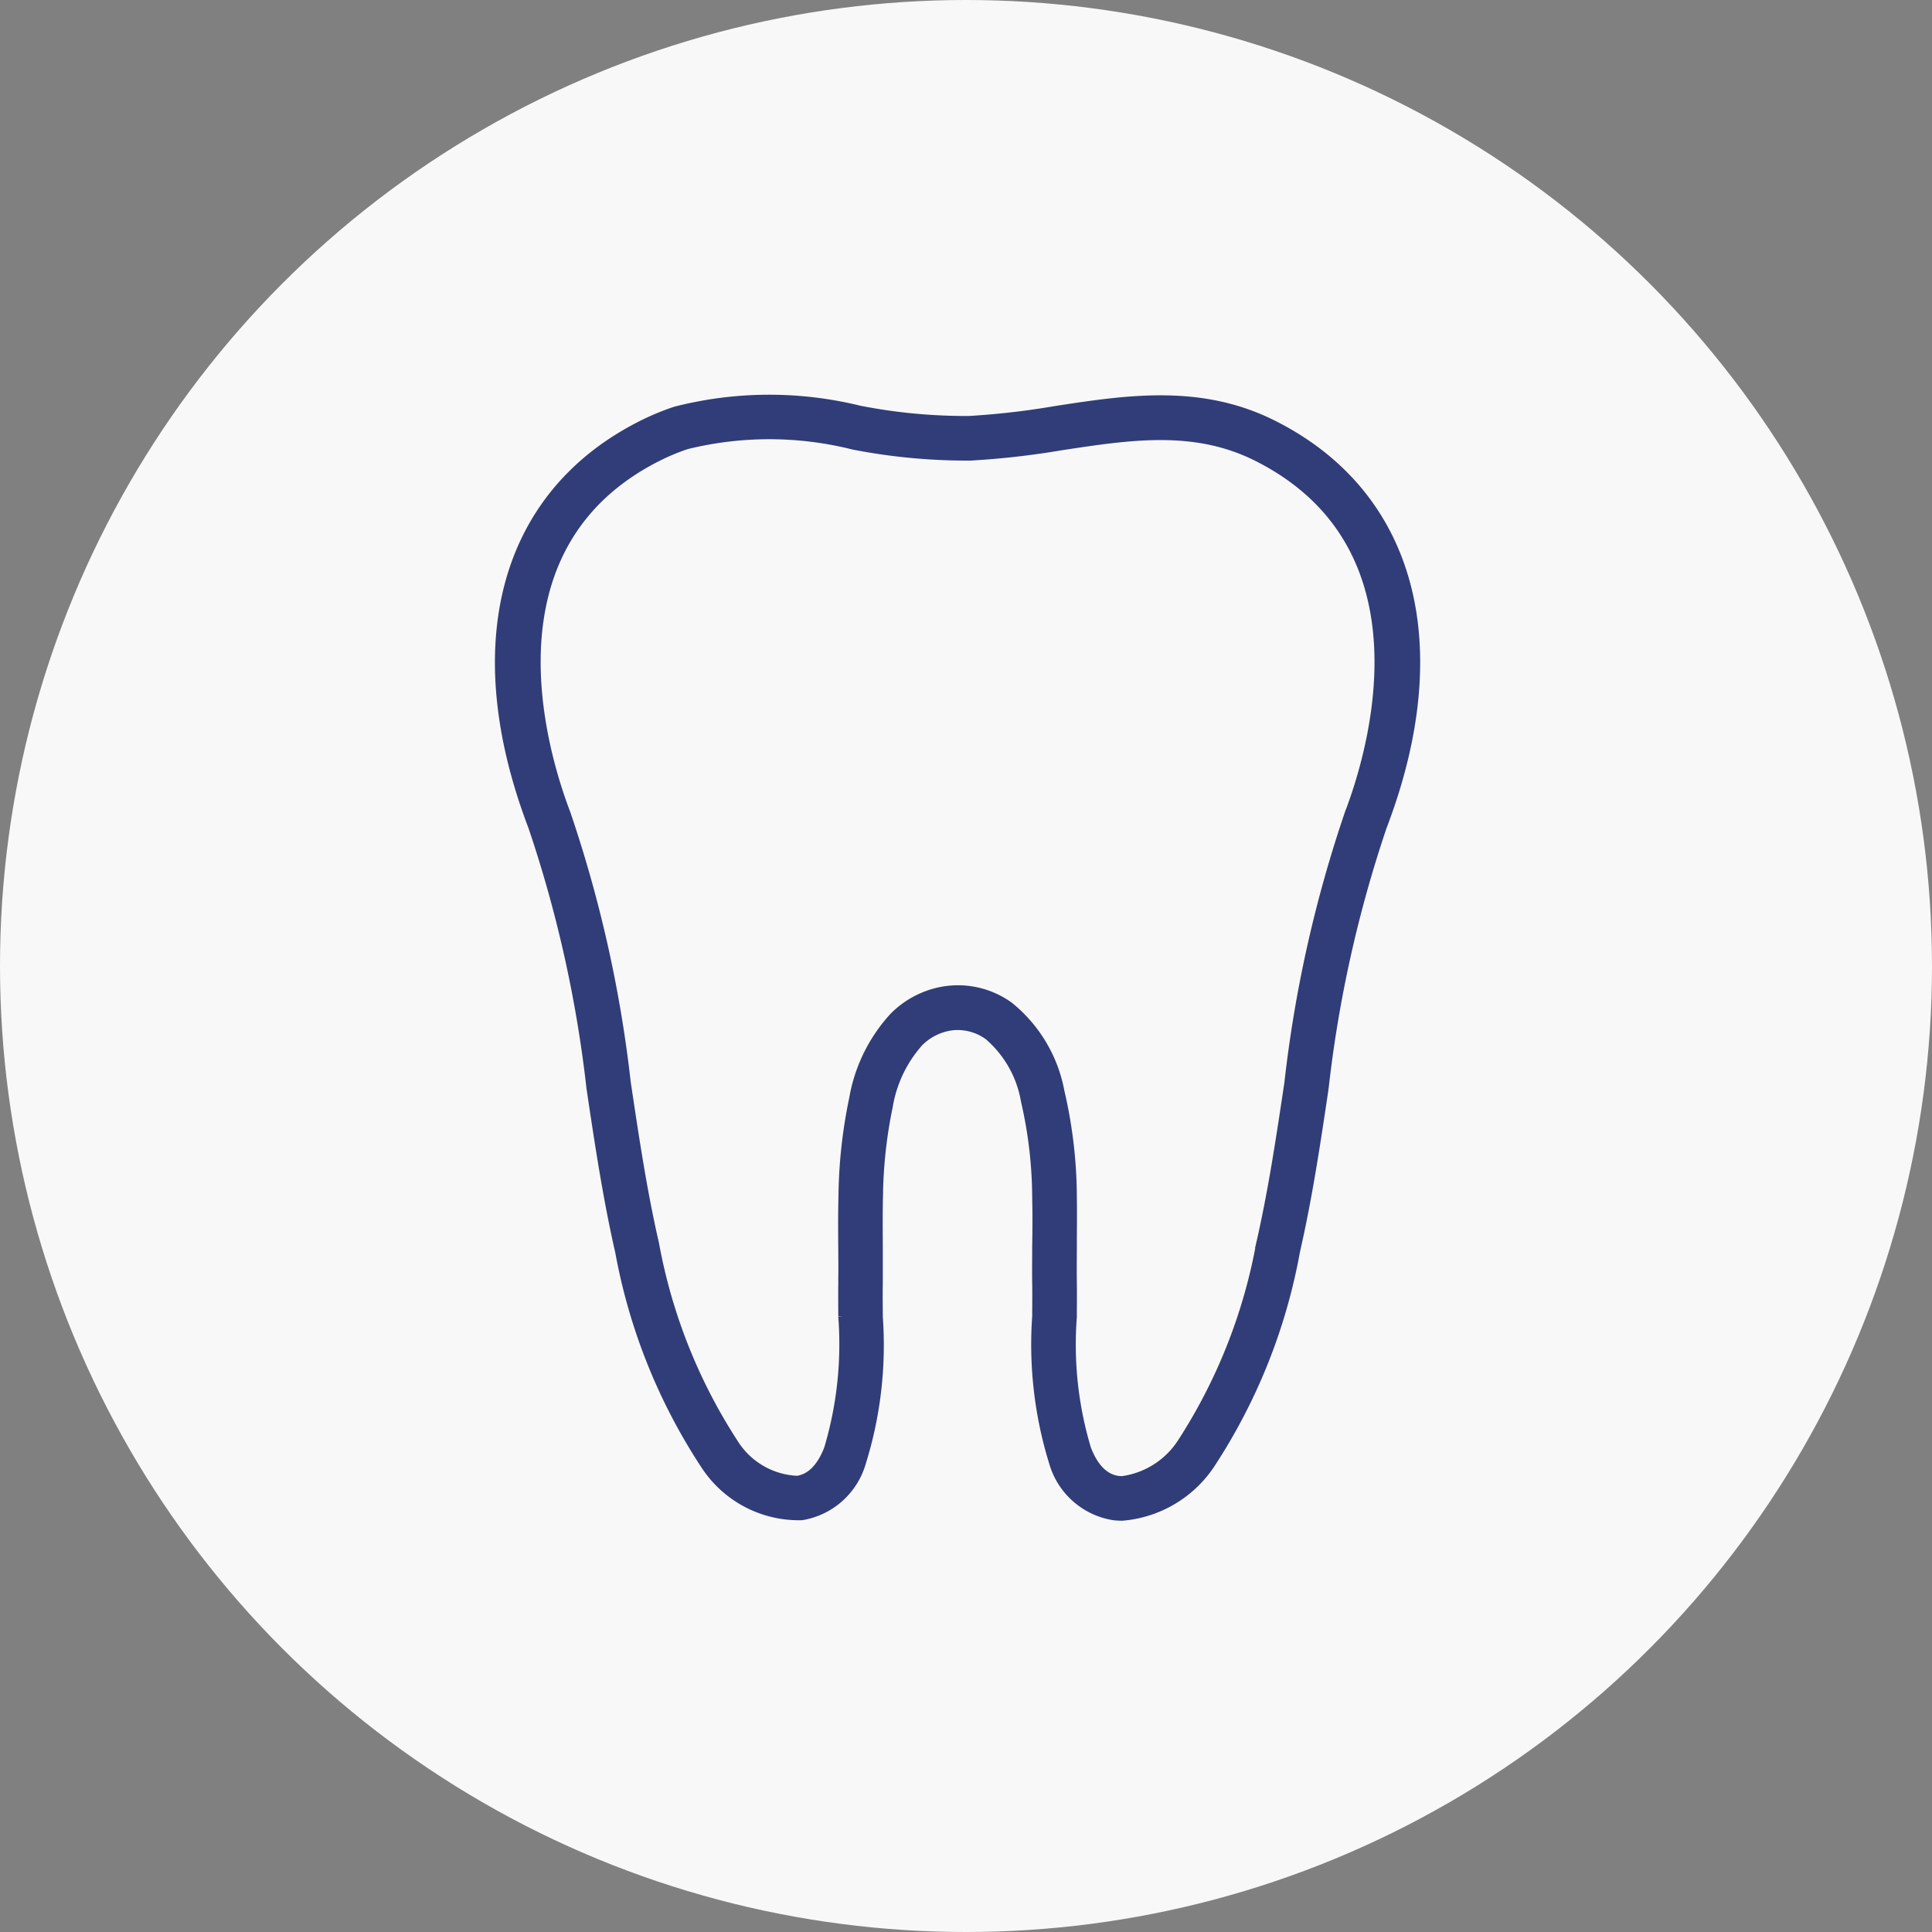
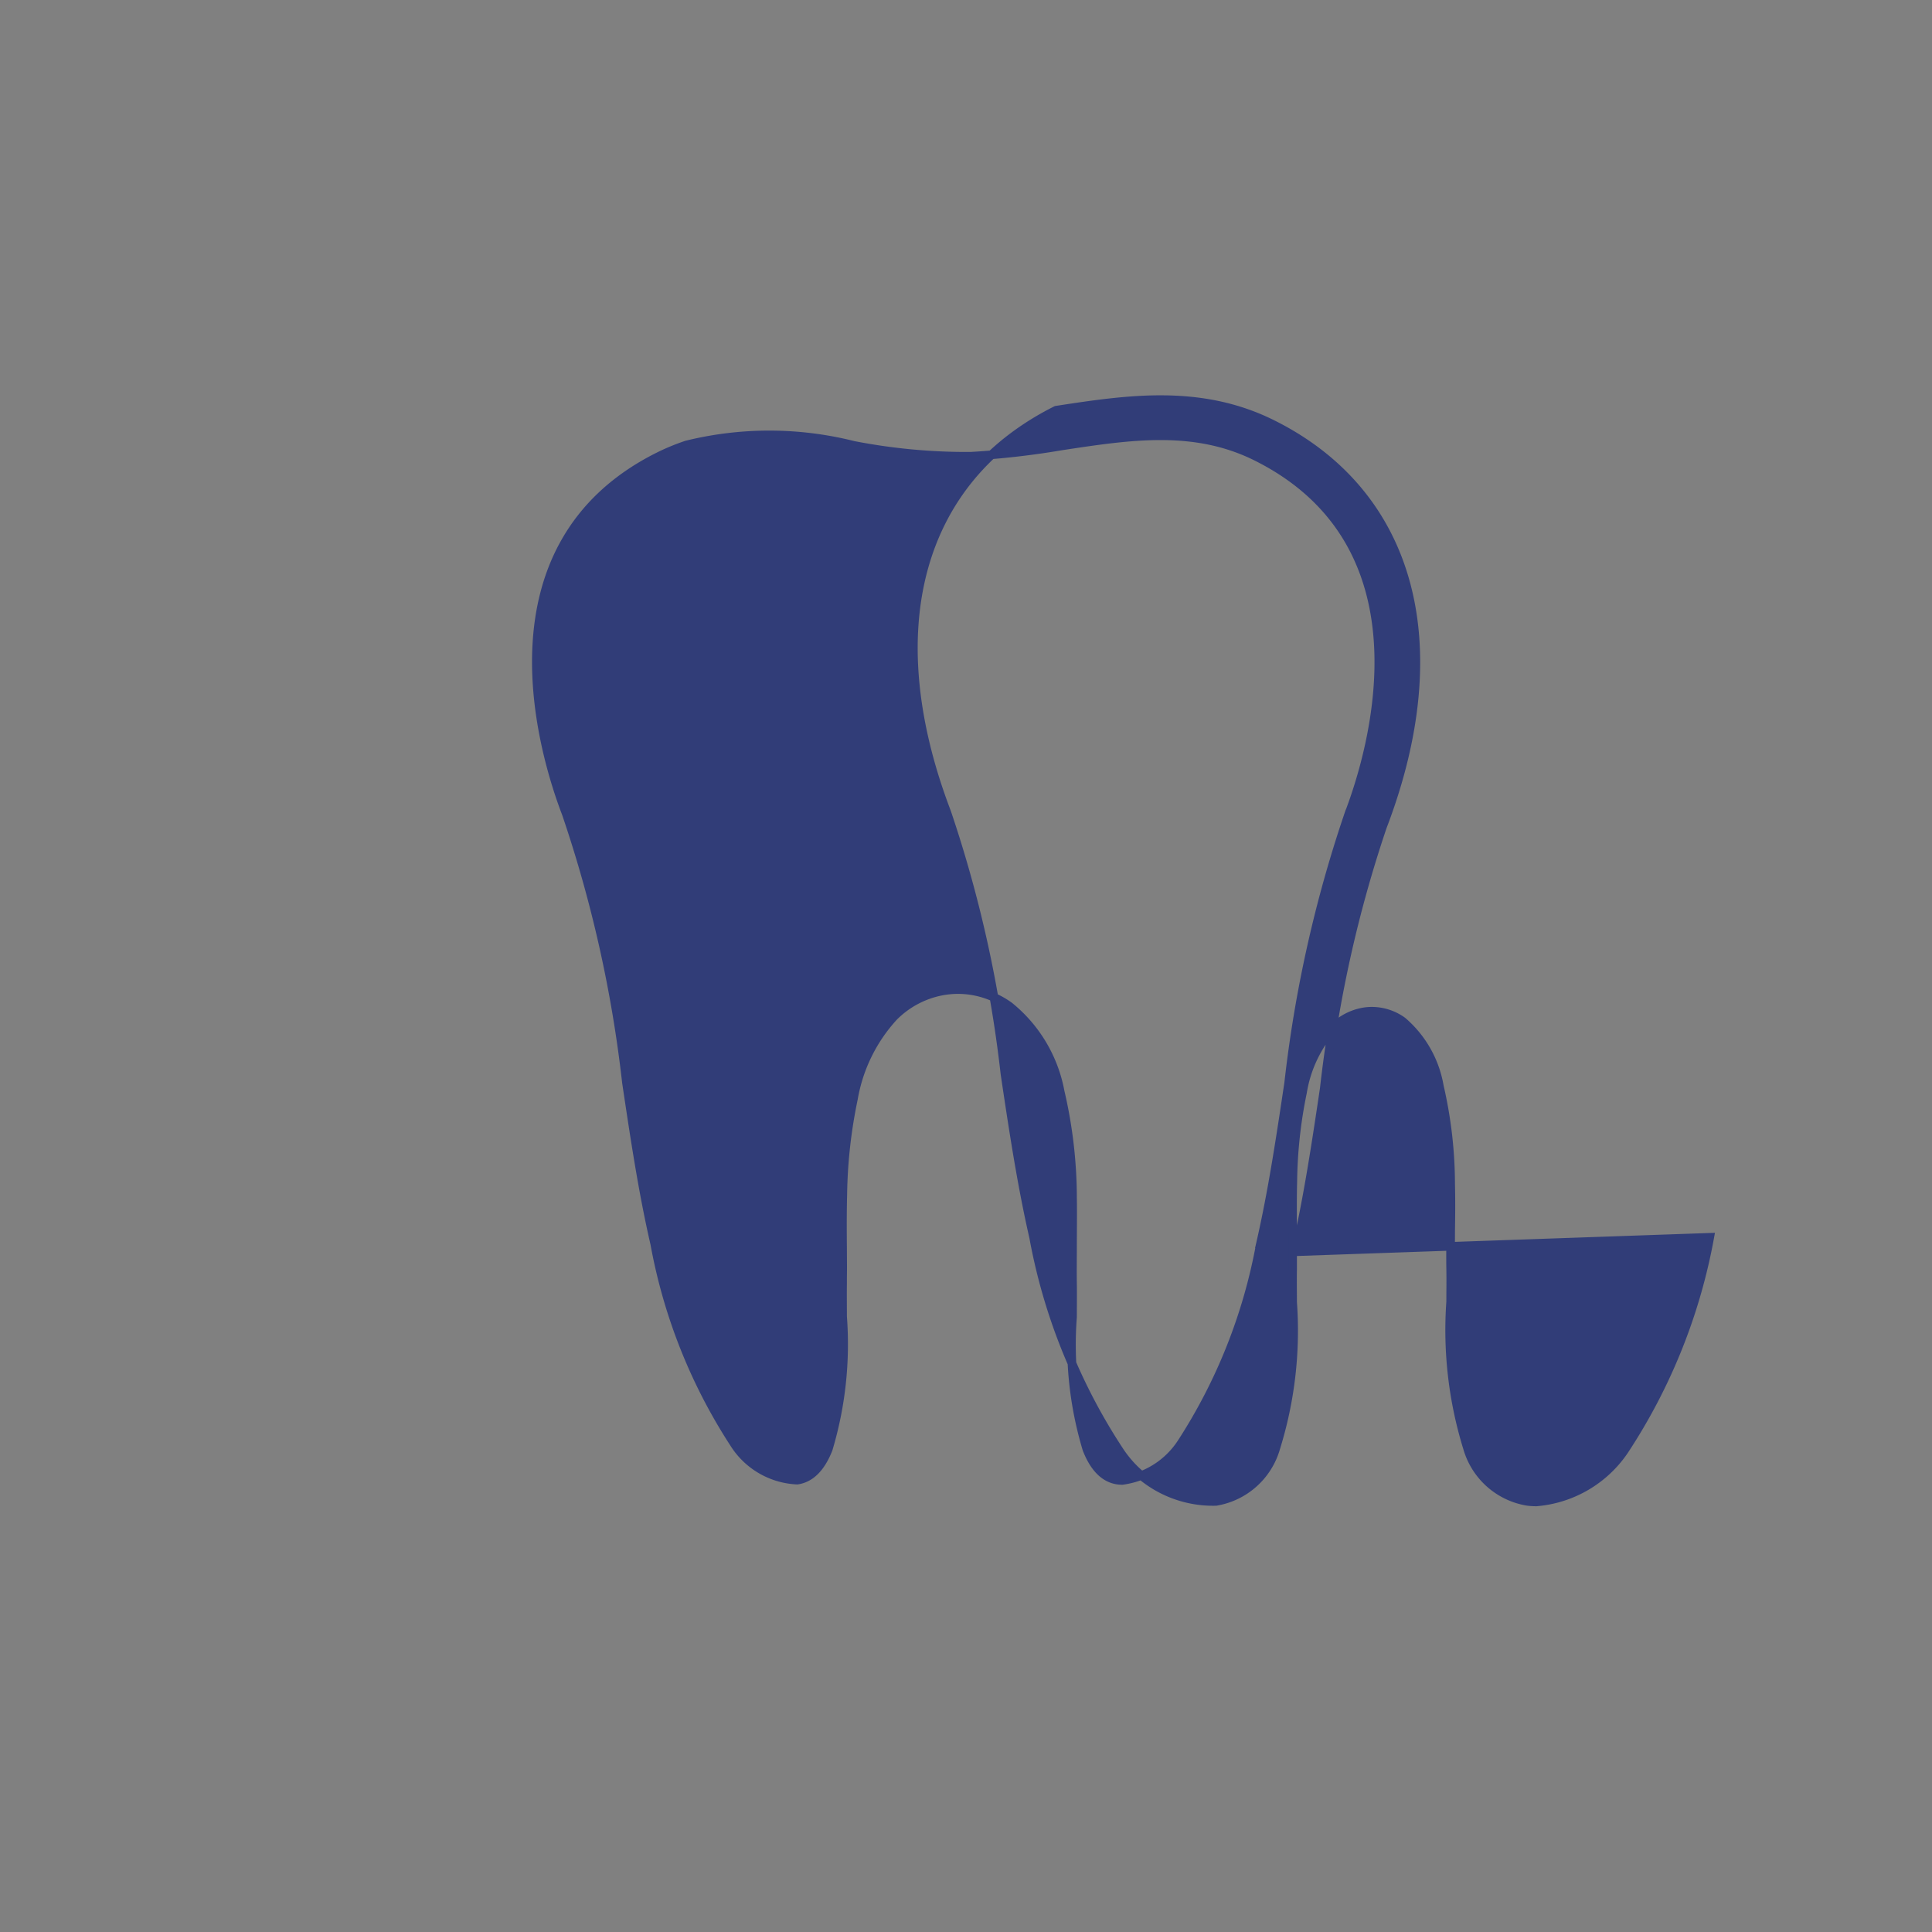
<svg xmlns="http://www.w3.org/2000/svg" width="56" height="56" viewBox="0 0 56 56">
  <rect x="0" y="0" width="56" height="56" fill="#808080" stroke="none" />
  <g id="dental_icon_dental_beauty" transform="translate(-278 -1810)">
-     <circle id="Ellipse" cx="28" cy="28" r="28" transform="translate(278 1810)" fill="#f8f8f8" />
    <g id="Oral_Surgery" data-name="Oral Surgery" transform="translate(292.471 1821.557)">
      <g id="Group_1774" data-name="Group 1774" transform="translate(0 0)">
-         <path id="Path_105" data-name="Path 105" d="M481.816,278.425c.359-1.559.6-3.173.832-4.734a36.3,36.3,0,0,1,1.687-7.587c2.021-5.288.835-9.646-3.173-11.656-2.1-1.055-4.23-.729-6.284-.415a22.717,22.717,0,0,1-2.522.292,15.981,15.981,0,0,1-3.184-.3,10.957,10.957,0,0,0-5.335.028,7.39,7.39,0,0,0-.963.4c-4.008,2.009-5.193,6.365-3.173,11.656a36.329,36.329,0,0,1,1.687,7.578c.234,1.57.476,3.184.832,4.742a16.709,16.709,0,0,0,2.48,6.181,3.244,3.244,0,0,0,2.805,1.472,2.178,2.178,0,0,0,1.734-1.55,11.419,11.419,0,0,0,.487-4.225c0-.334-.006-.64,0-.943v-1.033c0-.5-.008-1.016.006-1.517a13.49,13.49,0,0,1,.281-2.588,3.7,3.7,0,0,1,.888-1.87,1.636,1.636,0,0,1,.84-.454,1.406,1.406,0,0,1,.284-.028,1.522,1.522,0,0,1,.885.289,3.188,3.188,0,0,1,1.069,1.884,12.715,12.715,0,0,1,.328,2.83c.011.451.008.916,0,1.361,0,.367-.006.749,0,1.124.006.3,0,.609,0,.935a11.559,11.559,0,0,0,.487,4.233,2.178,2.178,0,0,0,1.734,1.55,2.023,2.023,0,0,0,.262.017,3.415,3.415,0,0,0,2.547-1.489,16.662,16.662,0,0,0,2.48-6.181ZM478.5,283.98a2.44,2.44,0,0,1-1.706,1.074.956.956,0,0,1-.128-.008c-.384-.053-.687-.353-.9-.9a10.511,10.511,0,0,1-.415-3.832c0-.342.005-.657,0-.966-.006-.367,0-.74,0-1.1,0-.454.008-.924,0-1.4a13.633,13.633,0,0,0-.359-3.064,4.158,4.158,0,0,0-1.472-2.474,2.543,2.543,0,0,0-1.489-.484,2.572,2.572,0,0,0-.484.047,2.669,2.669,0,0,0-1.38.74,4.689,4.689,0,0,0-1.166,2.377,14.451,14.451,0,0,0-.309,2.791c-.014.529-.011,1.058-.006,1.567v.039c0,.251.006.5,0,.751v.209c-.005.309,0,.623,0,.957a10.6,10.6,0,0,1-.415,3.841c-.214.545-.518.846-.9.9a2.277,2.277,0,0,1-1.831-1.066,15.824,15.824,0,0,1-2.3-5.789c-.351-1.522-.587-3.12-.818-4.662a37.088,37.088,0,0,0-1.745-7.8c-.679-1.773-2.491-7.765,2.666-10.348a6.31,6.31,0,0,1,.821-.34,10.015,10.015,0,0,1,4.837.011,17.149,17.149,0,0,0,3.4.317,23.919,23.919,0,0,0,2.636-.3c1.979-.3,3.849-.59,5.658.317,5.157,2.586,3.345,8.575,2.666,10.348a37.05,37.05,0,0,0-1.745,7.8c-.231,1.545-.468,3.139-.818,4.662a15.8,15.8,0,0,1-2.3,5.789Z" transform="translate(-458.734 -253.7)" fill="#313d78" stroke="#313d78" stroke-width="0.25" />
+         <path id="Path_105" data-name="Path 105" d="M481.816,278.425c.359-1.559.6-3.173.832-4.734a36.3,36.3,0,0,1,1.687-7.587c2.021-5.288.835-9.646-3.173-11.656-2.1-1.055-4.23-.729-6.284-.415c-4.008,2.009-5.193,6.365-3.173,11.656a36.329,36.329,0,0,1,1.687,7.578c.234,1.57.476,3.184.832,4.742a16.709,16.709,0,0,0,2.48,6.181,3.244,3.244,0,0,0,2.805,1.472,2.178,2.178,0,0,0,1.734-1.55,11.419,11.419,0,0,0,.487-4.225c0-.334-.006-.64,0-.943v-1.033c0-.5-.008-1.016.006-1.517a13.49,13.49,0,0,1,.281-2.588,3.7,3.7,0,0,1,.888-1.87,1.636,1.636,0,0,1,.84-.454,1.406,1.406,0,0,1,.284-.028,1.522,1.522,0,0,1,.885.289,3.188,3.188,0,0,1,1.069,1.884,12.715,12.715,0,0,1,.328,2.83c.011.451.008.916,0,1.361,0,.367-.006.749,0,1.124.006.3,0,.609,0,.935a11.559,11.559,0,0,0,.487,4.233,2.178,2.178,0,0,0,1.734,1.55,2.023,2.023,0,0,0,.262.017,3.415,3.415,0,0,0,2.547-1.489,16.662,16.662,0,0,0,2.48-6.181ZM478.5,283.98a2.44,2.44,0,0,1-1.706,1.074.956.956,0,0,1-.128-.008c-.384-.053-.687-.353-.9-.9a10.511,10.511,0,0,1-.415-3.832c0-.342.005-.657,0-.966-.006-.367,0-.74,0-1.1,0-.454.008-.924,0-1.4a13.633,13.633,0,0,0-.359-3.064,4.158,4.158,0,0,0-1.472-2.474,2.543,2.543,0,0,0-1.489-.484,2.572,2.572,0,0,0-.484.047,2.669,2.669,0,0,0-1.38.74,4.689,4.689,0,0,0-1.166,2.377,14.451,14.451,0,0,0-.309,2.791c-.014.529-.011,1.058-.006,1.567v.039c0,.251.006.5,0,.751v.209c-.005.309,0,.623,0,.957a10.6,10.6,0,0,1-.415,3.841c-.214.545-.518.846-.9.9a2.277,2.277,0,0,1-1.831-1.066,15.824,15.824,0,0,1-2.3-5.789c-.351-1.522-.587-3.12-.818-4.662a37.088,37.088,0,0,0-1.745-7.8c-.679-1.773-2.491-7.765,2.666-10.348a6.31,6.31,0,0,1,.821-.34,10.015,10.015,0,0,1,4.837.011,17.149,17.149,0,0,0,3.4.317,23.919,23.919,0,0,0,2.636-.3c1.979-.3,3.849-.59,5.658.317,5.157,2.586,3.345,8.575,2.666,10.348a37.05,37.05,0,0,0-1.745,7.8c-.231,1.545-.468,3.139-.818,4.662a15.8,15.8,0,0,1-2.3,5.789Z" transform="translate(-458.734 -253.7)" fill="#313d78" stroke="#313d78" stroke-width="0.25" />
      </g>
    </g>
  </g>
</svg>